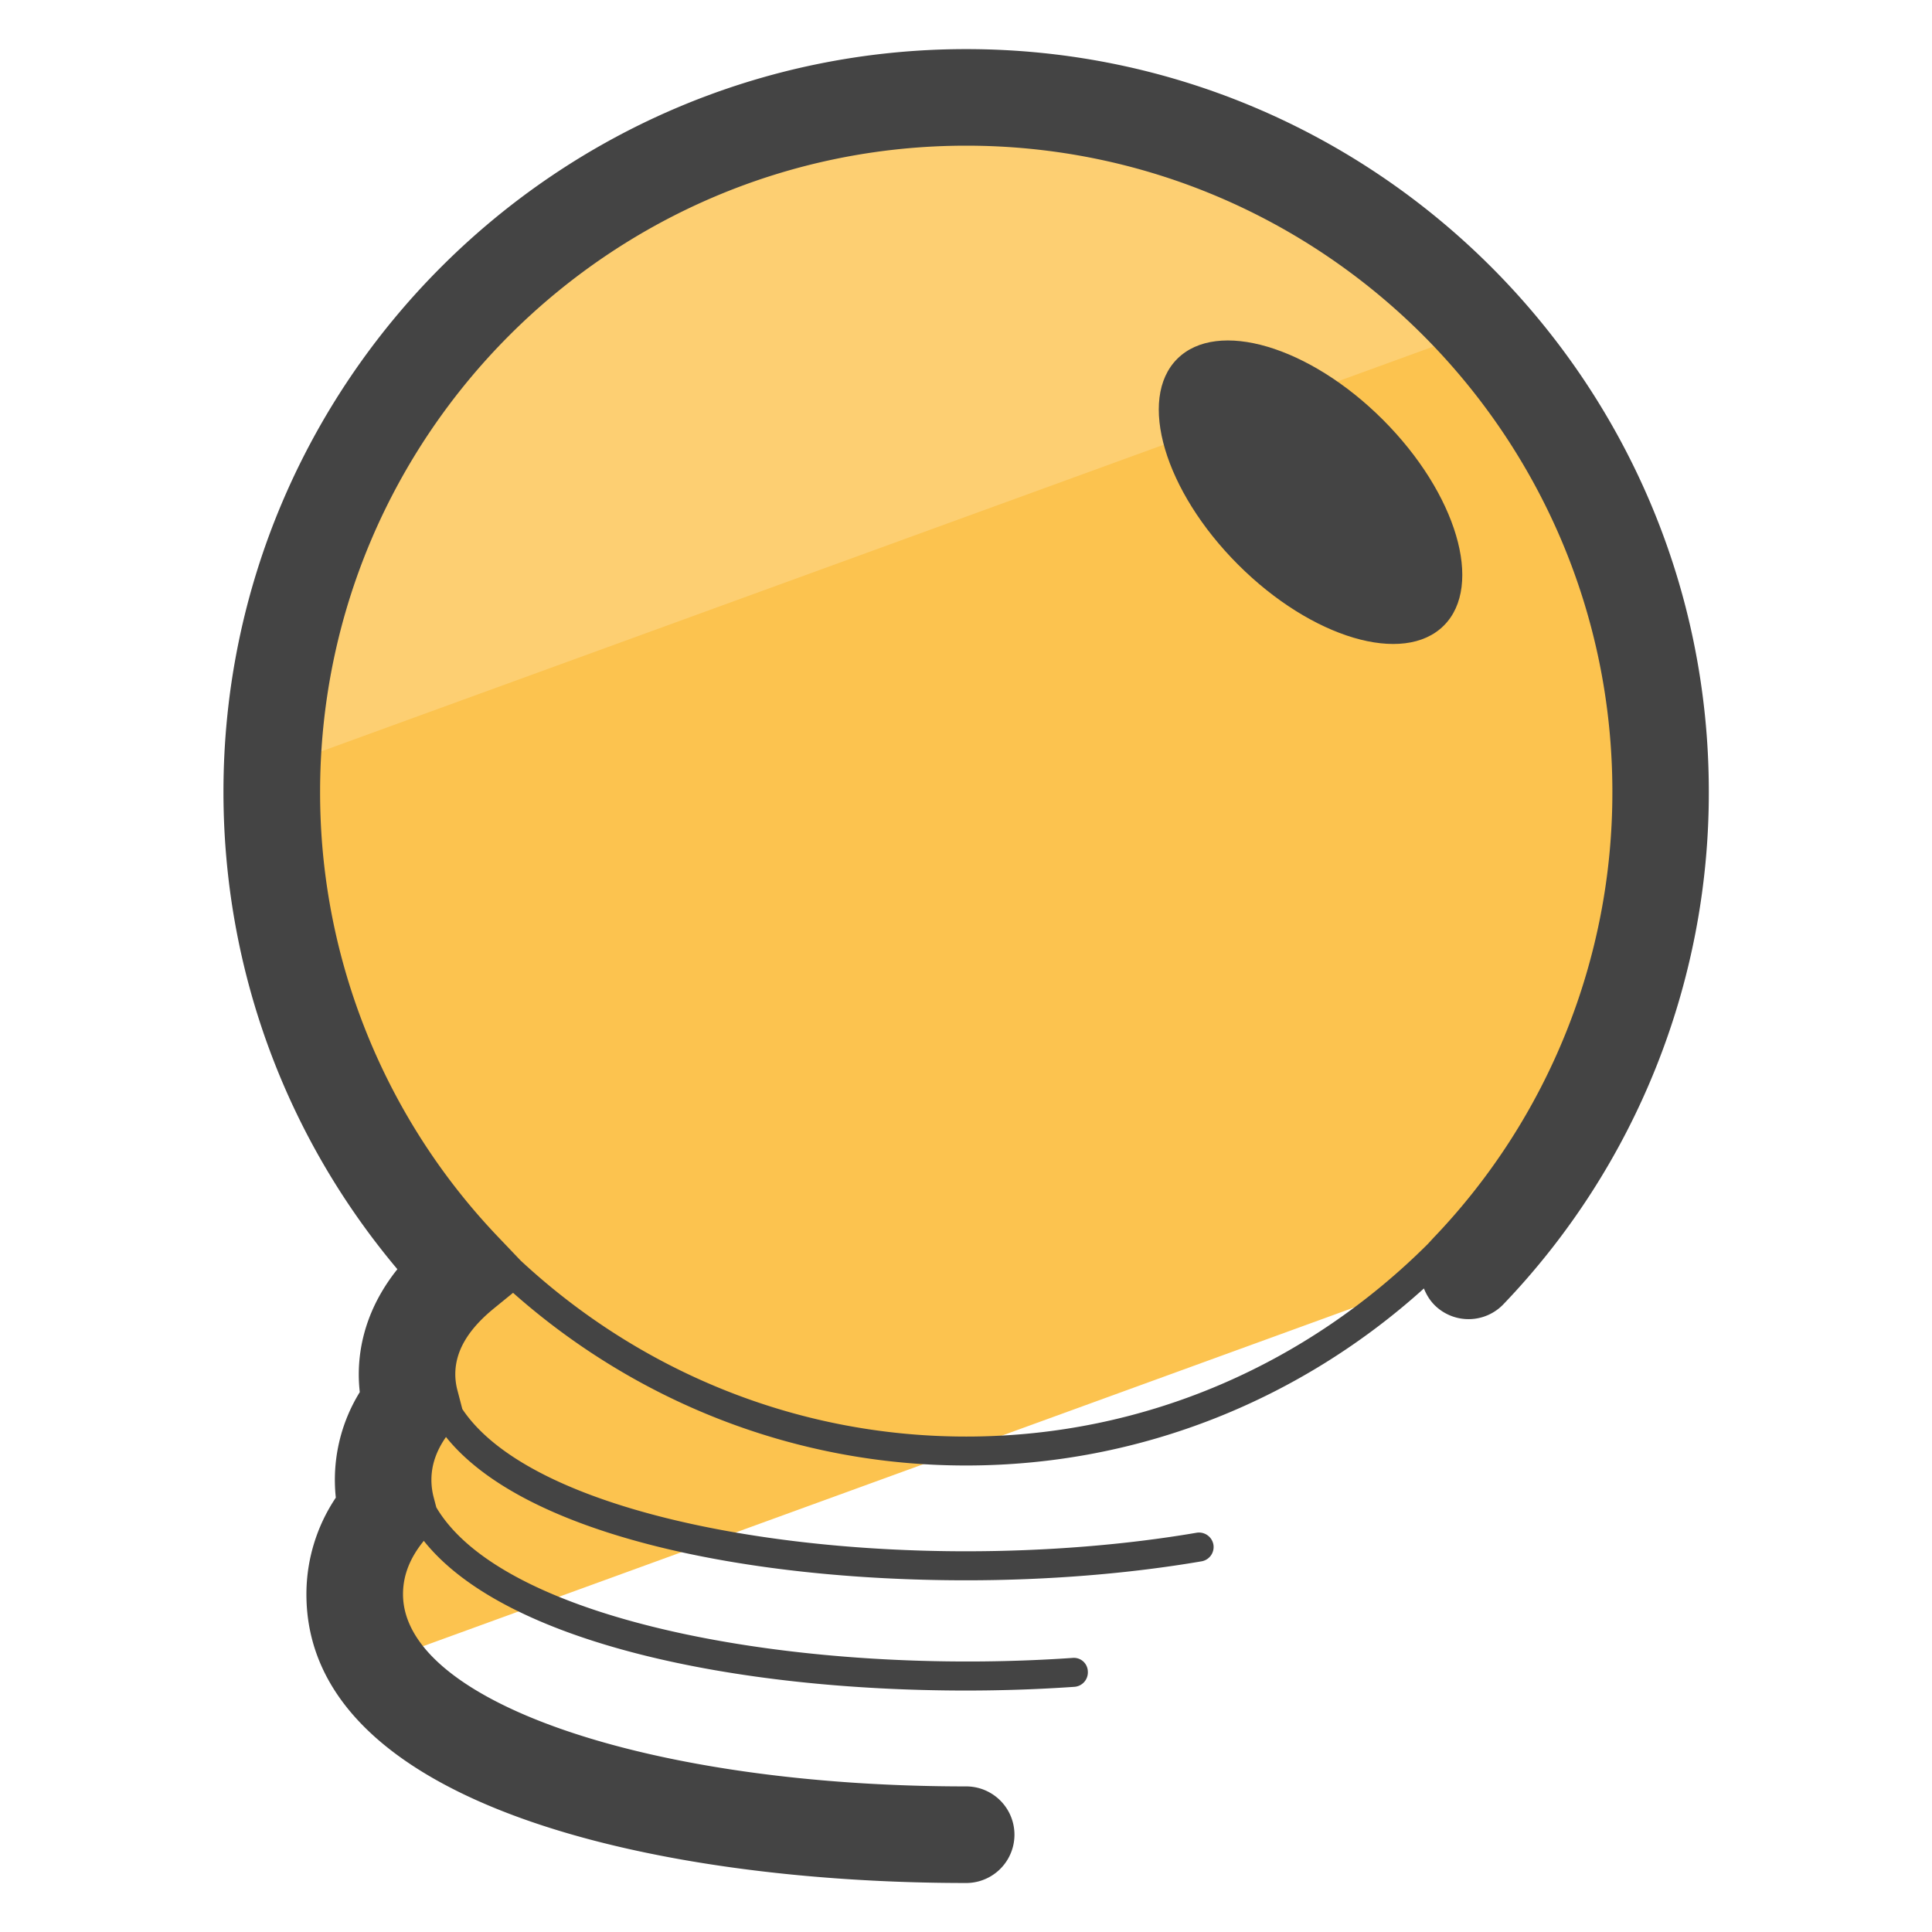
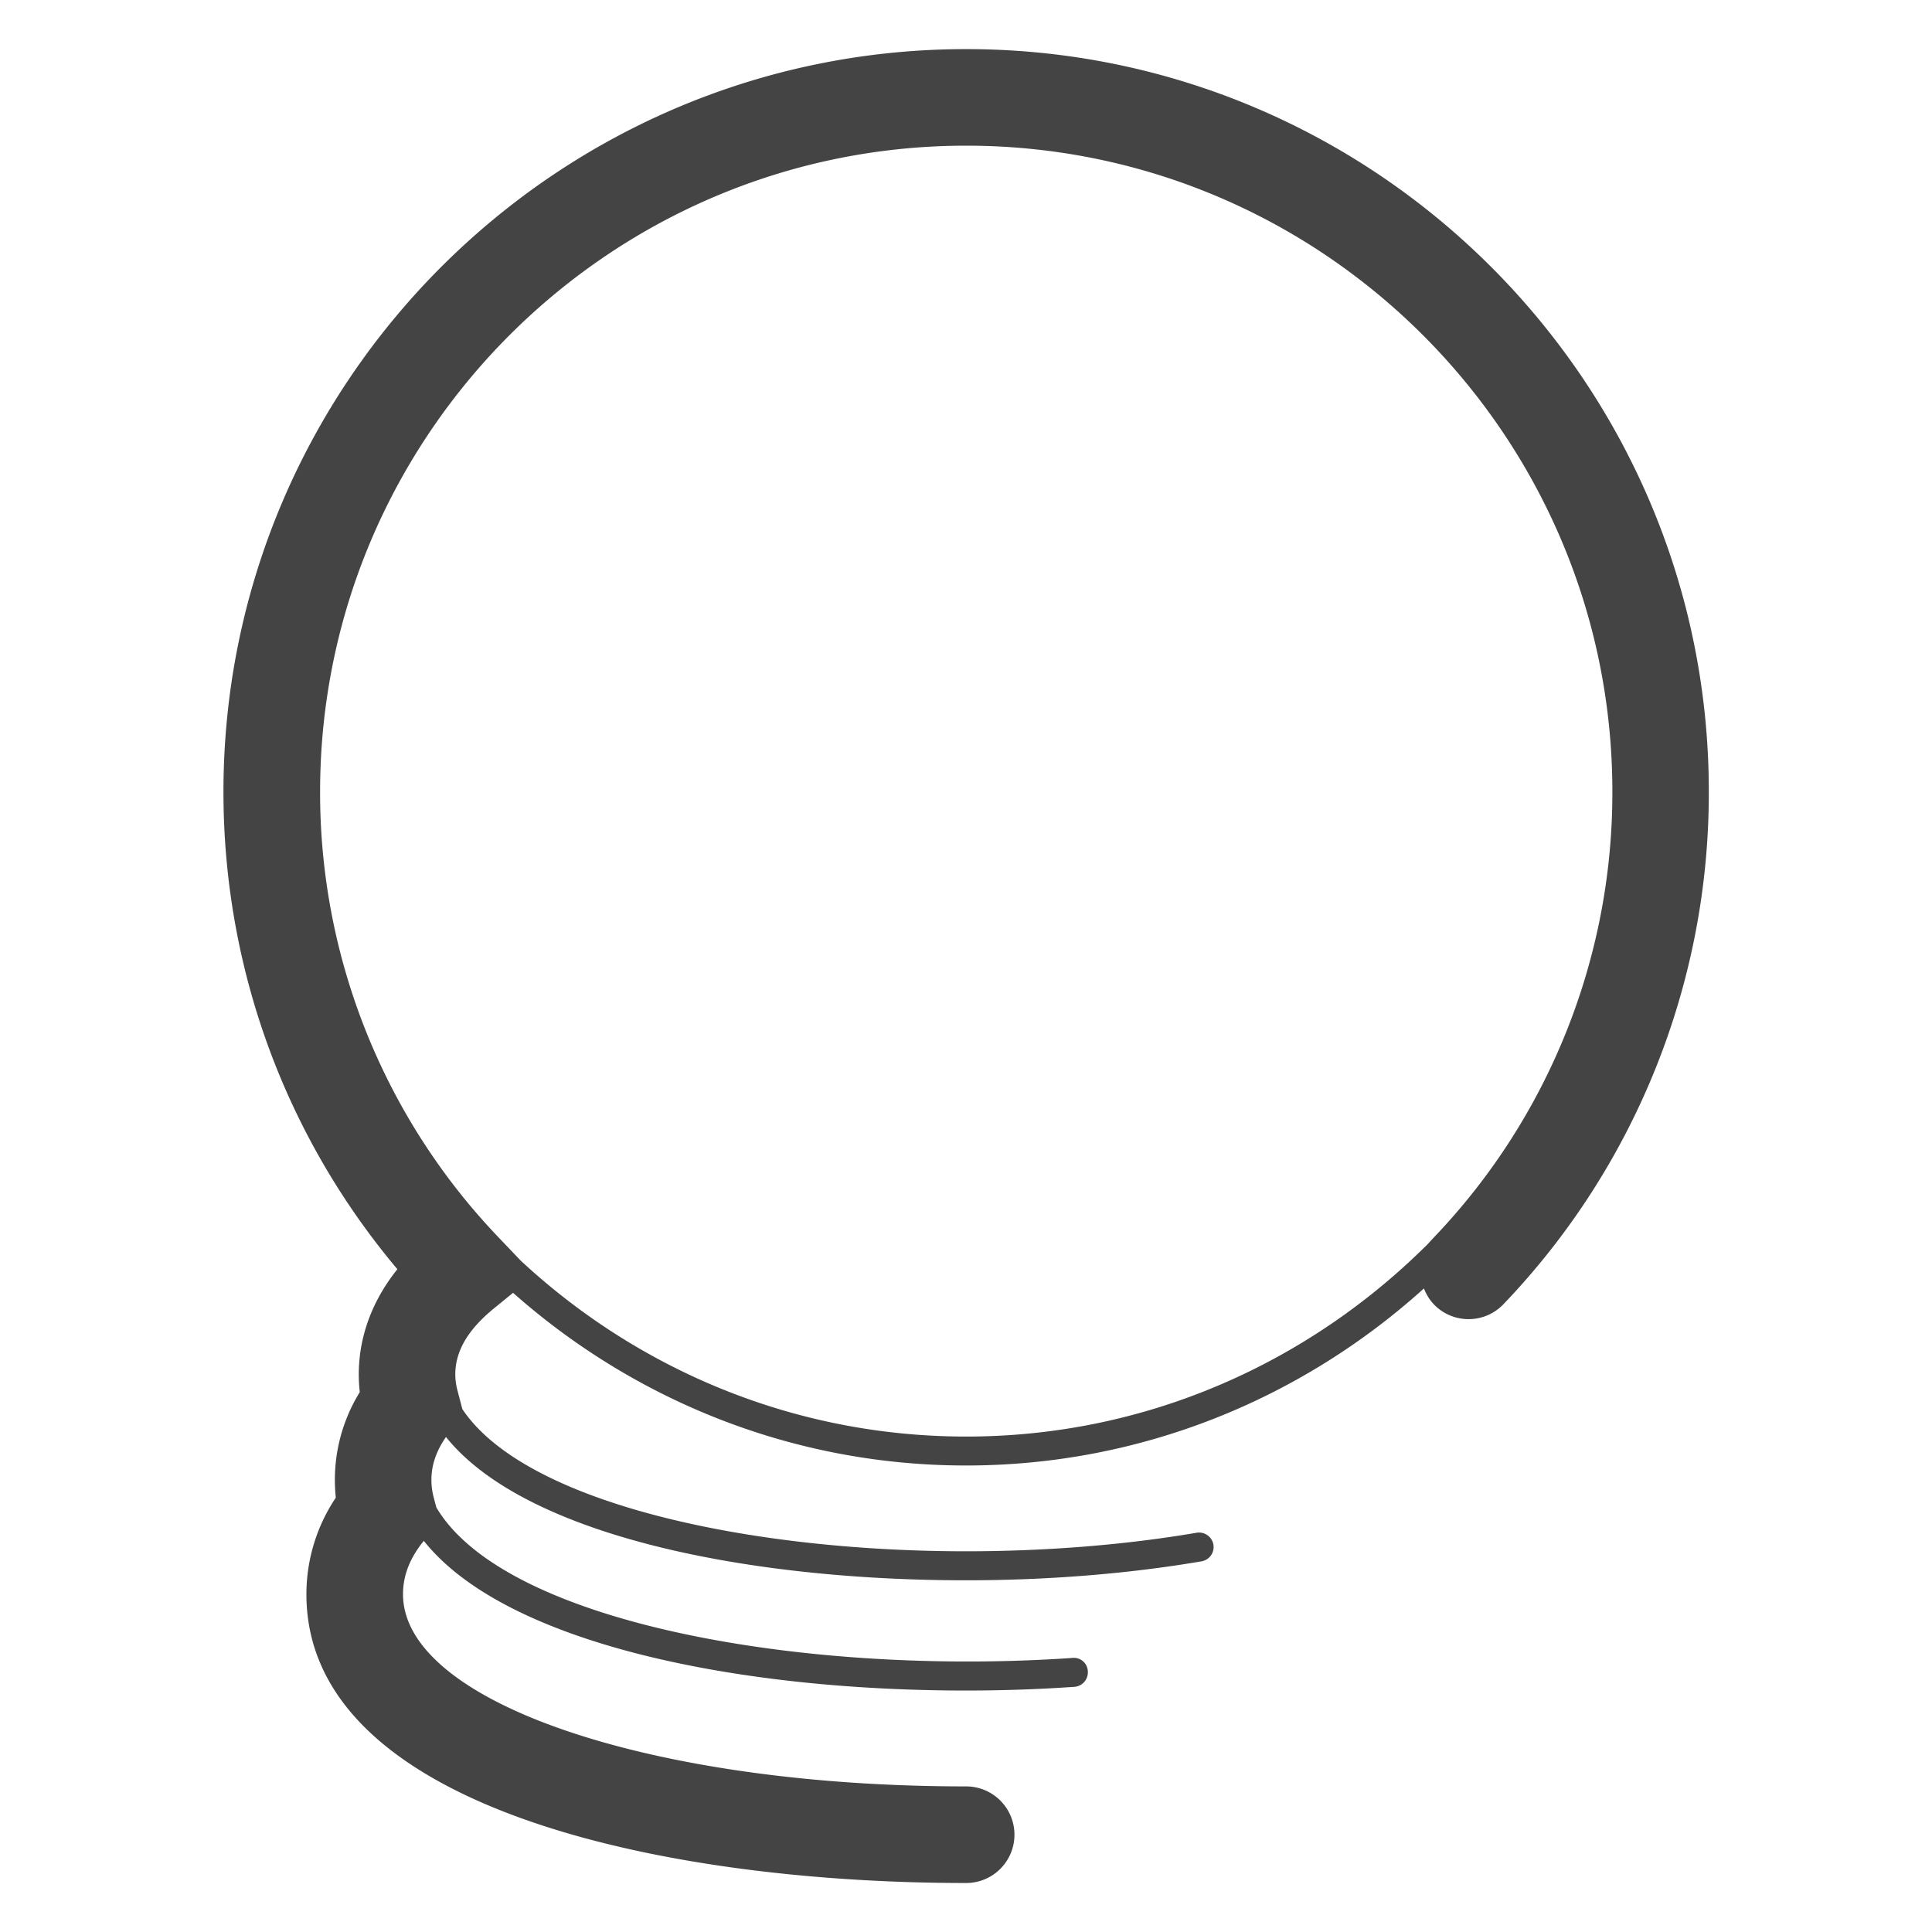
<svg xmlns="http://www.w3.org/2000/svg" version="1" viewBox="0 0 50 50">
-   <path fill="#FCC34F" d="M42.981 20.493c0 4.716-1.828 9-4.794 12.201L9.72 43.051a3.264 3.264 0 0 1-.541-1.797c0-.808.306-1.538.839-2.189a3.069 3.069 0 0 1-.102-.769c0-.738.259-1.397.714-1.985a2.931 2.931 0 0 1-.094-.745c0-1.044.549-1.93 1.467-2.676a17.899 17.899 0 0 1-4.967-12.397c0-9.925 8.042-17.976 17.968-17.976s17.977 8.051 17.977 17.976z" />
-   <path fill="#FDCF72" d="M38.391 8.497L7.053 19.905c.306-9.651 8.223-17.387 17.952-17.387 5.32 0 10.09 2.306 13.386 5.979z" />
  <g fill="#444">
-     <path d="M37.367 16.189c1.035-1.035.33-3.419-1.576-5.325-1.906-1.906-4.29-2.611-5.325-1.576-1.035 1.035-.33 3.419 1.576 5.325s4.29 2.611 5.325 1.576z" />
    <path d="M25.005 1.271c-10.599 0-19.222 8.623-19.222 19.222 0 4.551 1.59 8.893 4.501 12.354-.804 1.006-.999 1.997-.999 2.723 0 .151.009.305.026.458a4.321 4.321 0 0 0-.62 2.731 4.49 4.49 0 0 0-.761 2.5c0 5.516 9.198 7.473 17.074 7.473a1.25 1.25 0 0 0 0-2.5c-8.172 0-14.574-2.185-14.574-4.973 0-.487.177-.939.538-1.382 2.114 2.657 8.093 3.874 14.035 3.874.938 0 1.88-.032 2.801-.096a.375.375 0 0 0 .349-.399.361.361 0 0 0-.399-.349c-6.848.473-14.678-.875-16.462-3.896l-.069-.262a1.772 1.772 0 0 1-.058-.451c0-.387.128-.751.377-1.109 2.041 2.543 7.767 3.709 13.461 3.709 2.11 0 4.216-.17 6.093-.491a.376.376 0 0 0 .307-.433.379.379 0 0 0-.434-.307c-1.835.314-3.898.48-5.966.48-5.691 0-11.425-1.262-13.038-3.681l-.124-.475a1.636 1.636 0 0 1-.058-.423c0-.601.329-1.16 1.004-1.71l.491-.4c3.128 2.771 7.227 4.469 11.724 4.469 4.558 0 8.706-1.744 11.849-4.582.065.164.158.318.293.448a1.247 1.247 0 0 0 1.767-.042 19.128 19.128 0 0 0 5.313-13.259c.004-10.598-8.62-19.221-19.219-19.221zM13.474 32.623l-.568-.596a16.648 16.648 0 0 1-4.622-11.535c0-9.22 7.501-16.722 16.722-16.722s16.722 7.501 16.722 16.722a16.65 16.65 0 0 1-4.622 11.535l-.153.166c-3.072 3.067-7.274 4.985-11.948 4.985-4.454 0-8.5-1.738-11.531-4.555z" />
  </g>
</svg>